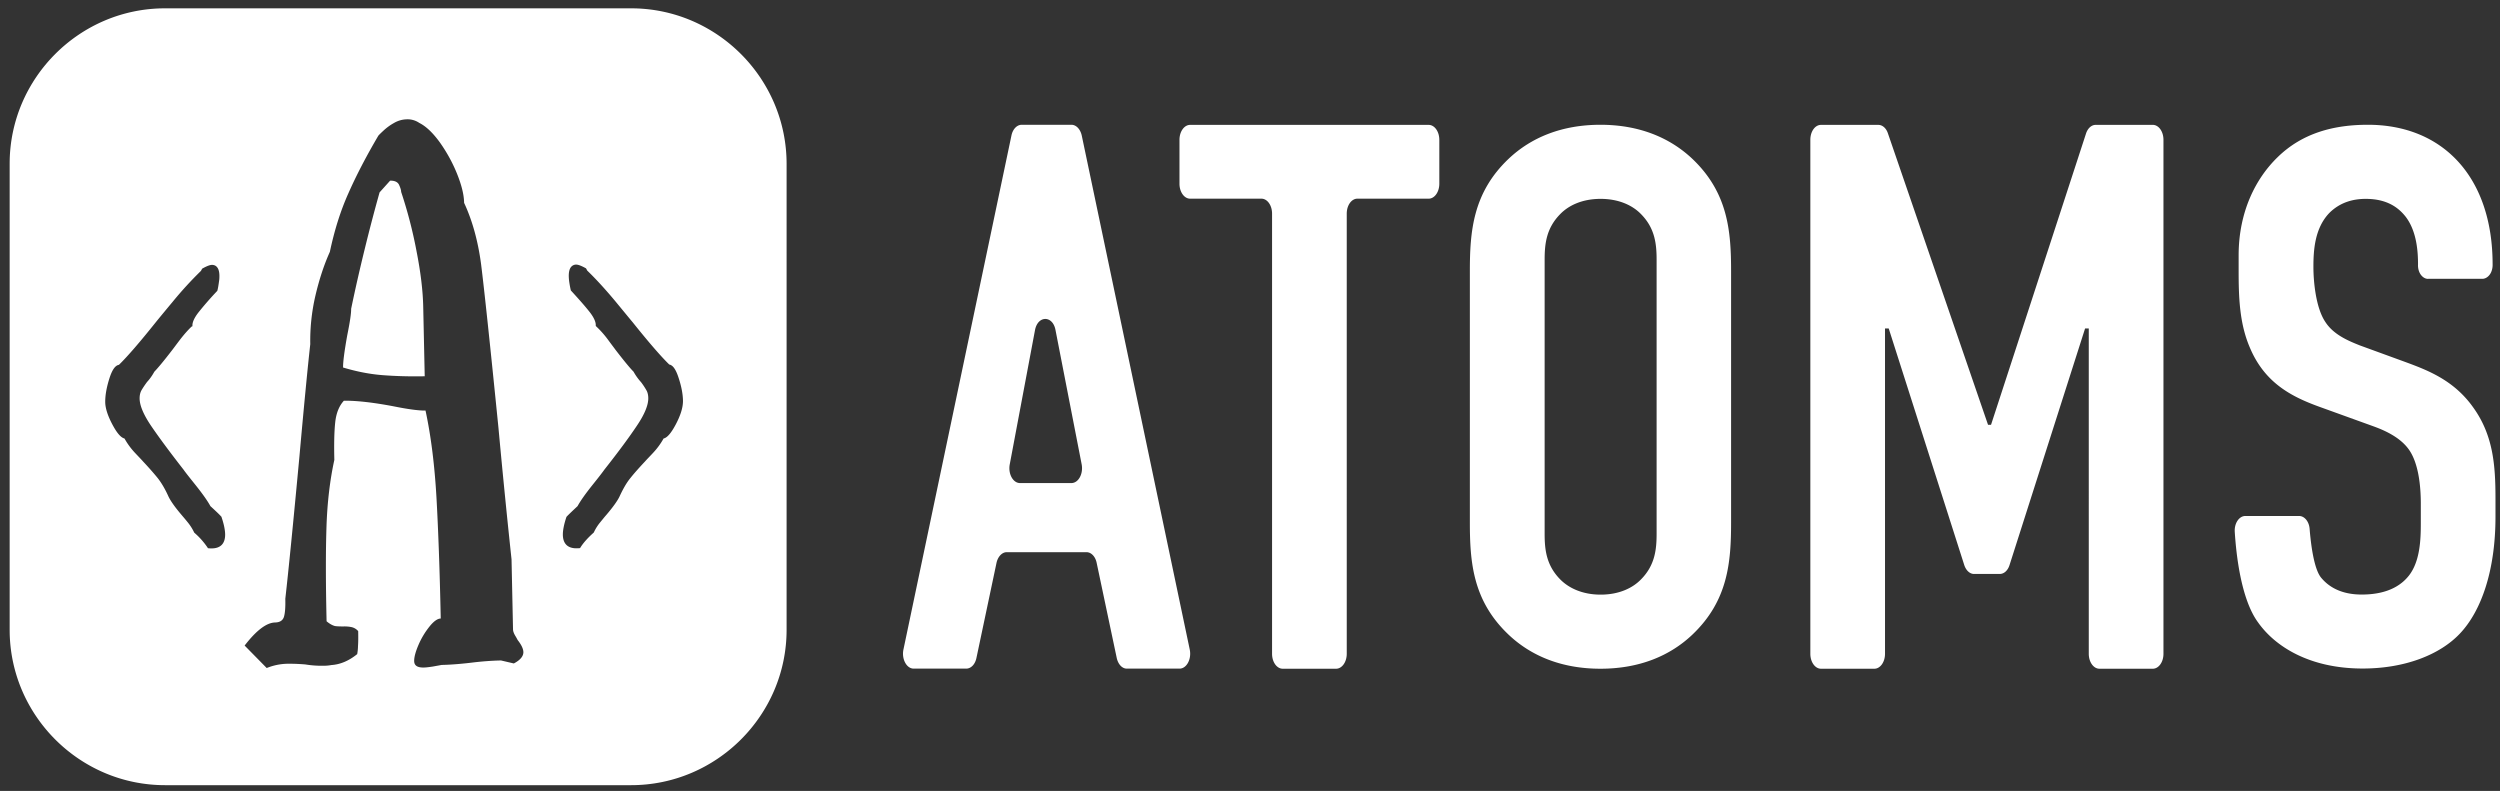
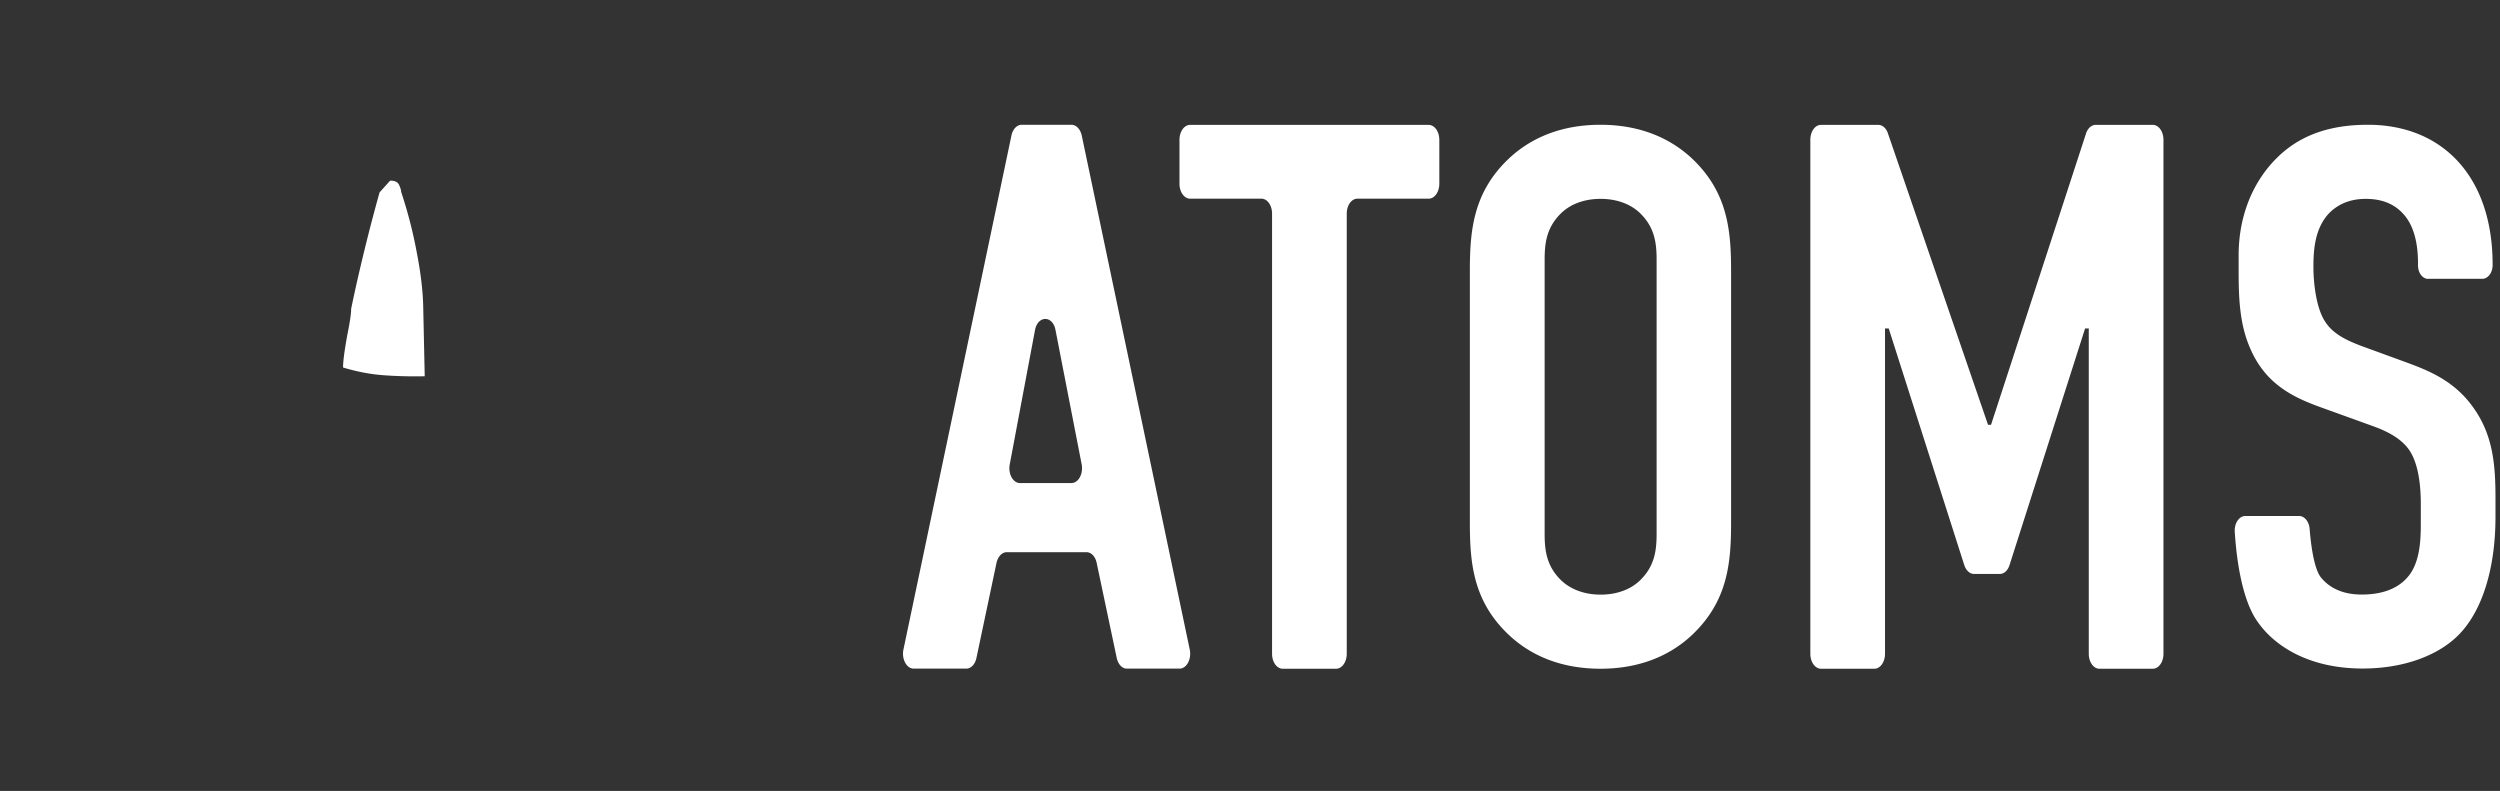
<svg xmlns="http://www.w3.org/2000/svg" width="177" height="56" fill="none">
  <rect width="100%" height="100%" fill="#333333" stroke="none" />
  <g clip-path="url(#clip0)" fill="#fff">
    <path d="M79.065 46.585l-1.422-6.737c-.092-.45-.387-.754-.725-.754h-5.64c-.33 0-.626.31-.725.754l-1.422 6.737c-.091.451-.387.754-.725.754h-3.718c-.5 0-.866-.676-.725-1.352L71.61 9.595c.092-.45.387-.76.725-.76h3.528c.33 0 .626.31.725.76l7.646 36.392c.14.676-.219 1.352-.725 1.352H79.79c-.338.007-.626-.303-.725-.754zm-5.787-23.212l-1.788 9.505c-.127.669.232 1.323.725 1.323h3.64c.5 0 .858-.662.725-1.337l-1.852-9.505c-.197-1.042-1.253-1.035-1.45.014zM101.904 9.898v3.111c0 .585-.338 1.057-.753 1.057h-5.048c-.415 0-.753.471-.753 1.056V46.29c0 .584-.338 1.056-.754 1.056h-3.78c-.416 0-.754-.472-.754-1.056V15.122c0-.585-.338-1.056-.753-1.056H84.26c-.415 0-.753-.472-.753-1.057V9.898c0-.585.338-1.056.753-1.056h16.89c.415 0 .753.471.753 1.056zM104.066 19.212c0-2.837.211-5.562 2.745-7.97 1.585-1.5 3.753-2.408 6.499-2.408 2.746 0 4.914.909 6.505 2.408 2.535 2.408 2.746 5.133 2.746 7.97v17.756c0 2.837-.211 5.562-2.746 7.97-1.584 1.5-3.752 2.408-6.505 2.408-2.746 0-4.914-.908-6.499-2.408-2.541-2.408-2.745-5.133-2.745-7.97V19.212zm13.222-.802c0-1.12-.106-2.246-1.113-3.26-.577-.592-1.535-1.07-2.851-1.07-1.324 0-2.274.478-2.852 1.07-1.006 1.014-1.112 2.14-1.112 3.26v19.36c0 1.12.106 2.247 1.112 3.26.578.585 1.535 1.07 2.852 1.07 1.323 0 2.274-.478 2.851-1.07 1.007-1.013 1.113-2.14 1.113-3.26V18.41zM128.925 8.842h4.063c.288 0 .556.232.676.598l7.089 20.636h.212l6.723-20.615c.12-.373.387-.62.683-.62h4.048c.416 0 .754.472.754 1.057V46.29c0 .584-.338 1.056-.754 1.056h-3.78c-.416 0-.754-.472-.754-1.056V23.253h-.26l-5.351 16.757c-.12.38-.387.626-.69.626h-1.823c-.296 0-.564-.246-.69-.626l-5.351-16.757h-.261V46.29c0 .584-.337 1.056-.753 1.056h-3.781c-.415 0-.753-.472-.753-1.056V9.898c0-.585.331-1.056.753-1.056zM171.196 18.733c0-.802-.056-2.351-.901-3.421-.478-.592-1.267-1.232-2.802-1.232-.739 0-1.746.162-2.591 1.013-1.007 1.07-1.112 2.57-1.112 3.802 0 1.014.162 2.887.845 3.9.584.909 1.64 1.338 2.429 1.655l3.224 1.176c1.584.584 3.436 1.281 4.809 3.21 1.429 1.979 1.584 4.12 1.584 6.47v1.282c0 3.795-1 6.681-2.535 8.286-1.372 1.444-3.809 2.458-6.871 2.458-3.753 0-6.189-1.55-7.4-3.26-1.204-1.634-1.549-4.76-1.654-6.428-.035-.598.31-1.112.753-1.112h3.802c.38 0 .704.387.746.908.085 1.07.296 2.78.789 3.428.901 1.12 2.218 1.226 2.908 1.226 2.006 0 2.907-.803 3.33-1.338.795-1.014.845-2.563.845-3.69V35.68c0-1.282-.162-2.887-.845-3.851-.683-.965-1.958-1.444-2.535-1.655l-3.858-1.394c-1.901-.697-3.809-1.654-4.865-4.168-.739-1.71-.796-3.583-.796-5.456v-1.07c0-3.105 1.218-5.457 2.753-6.95 1.746-1.71 3.964-2.302 6.4-2.302 5.287 0 8.829 3.683 8.829 9.885 0 0 .028.416-.211.732-.226.303-.507.29-.507.29h-3.837s-.282.041-.528-.29c-.233-.323-.198-.718-.198-.718zM29.48 17.727a32.022 32.022 0 00-1.078-4.14c0-.127-.056-.296-.148-.5-.098-.204-.31-.303-.634-.296l-.746.83a120.04 120.04 0 00-1.042 3.972c-.352 1.429-.676 2.851-.971 4.273.007.31-.085.93-.275 1.866-.204 1.14-.303 1.9-.296 2.288.958.289 1.894.472 2.81.542.915.07 1.907.099 2.97.078l-.105-4.872c-.021-1.169-.183-2.514-.486-4.041z" />
-     <path d="M44.687.59H11.68C5.633.59.684 5.54.684 11.587v33.006c0 6.048 4.95 10.997 10.997 10.997h33.005c6.048 0 11.005-4.95 11.005-10.997V11.587C55.684 5.54 50.734.59 44.686.59zM14.983 38.827c-.056 0-.12 0-.19-.007l-.07-.007-.036-.057a5.309 5.309 0 00-.915-1.028l-.021-.02-.014-.029a3.576 3.576 0 00-.45-.704c-.198-.246-.339-.408-.423-.507-.48-.563-.782-.993-.937-1.316-.24-.535-.5-.972-.76-1.303-.268-.33-.62-.732-1.056-1.197-.064-.077-.416-.443-.528-.563a5.106 5.106 0 01-.768-1.042c-.253-.063-.528-.373-.851-.979-.338-.633-.514-1.175-.514-1.626 0-.472.098-1.02.288-1.626.197-.627.416-.944.683-.986.62-.605 1.486-1.612 2.584-2.985.148-.183.556-.683 1.232-1.493a26.525 26.525 0 011.992-2.175l.064-.12.021-.035.035-.021c.31-.17.521-.247.662-.247.14 0 .26.05.345.148.148.162.204.45.169.887-.05.38-.091.627-.127.754l-.007.035-.02.028a23.708 23.708 0 00-1.332 1.528c-.274.359-.415.662-.415.901v.063l-.056.021c-.254.24-.528.55-.817.923-.289.38-.465.62-.535.71-.612.797-1.035 1.303-1.288 1.564-.155.282-.331.528-.521.732-.176.24-.31.444-.402.606-.077.147-.12.33-.12.549 0 .493.268 1.133.796 1.922.55.81 1.33 1.866 2.33 3.147.078.12.367.486.852 1.091.493.62.831 1.098 1.035 1.472.437.4.676.633.76.732l.022.02.007.03c.169.499.253.921.253 1.238 0 .634-.33.972-.957.972zm21.396 8.146l-.908-.212c-.697.014-1.387.07-2.084.155-.233.028-.557.064-.972.099-.415.035-.796.056-1.148.063-.14.028-.345.063-.62.113-.274.042-.499.07-.654.07-.443.007-.662-.14-.669-.45-.007-.282.099-.67.303-1.148a5.64 5.64 0 01.774-1.295c.303-.38.57-.57.803-.578-.07-3.428-.176-6.294-.303-8.582-.133-2.295-.387-4.337-.774-6.14-.465.008-1.218-.09-2.267-.302-1.486-.282-2.661-.408-3.513-.394-.338.366-.542.873-.613 1.52-.07.648-.091 1.535-.063 2.669-.317 1.45-.5 3.027-.556 4.731-.057 1.704-.057 3.936.007 6.695.21.176.408.29.598.338.14.021.338.028.591.028.233-.007.43.015.592.05a.87.87 0 01.457.281c.008.416.008.768-.014 1.064a3.427 3.427 0 01-.056.563c-.591.478-1.197.732-1.823.774a2.997 2.997 0 01-.557.05 7.126 7.126 0 01-1.288-.092 13.265 13.265 0 00-1.253-.05 4.11 4.11 0 00-1.486.303l-1.563-1.59c.831-1.078 1.55-1.62 2.155-1.634.345-.007.556-.148.633-.416.078-.274.106-.69.092-1.26.232-2.041.563-5.4 1-10.082.352-3.928.612-6.575.767-7.948a14.12 14.12 0 01.36-3.415c.267-1.14.604-2.183 1.027-3.119.317-1.5.746-2.88 1.303-4.126.549-1.246 1.26-2.619 2.133-4.104.042-.05.162-.17.359-.352a3.72 3.72 0 01.732-.535c.296-.176.605-.26.93-.268a1.46 1.46 0 01.872.254c.493.246.979.718 1.472 1.4.486.69.894 1.43 1.21 2.218.318.796.486 1.472.494 2.042.584 1.253.985 2.704 1.203 4.351.226 1.803.634 5.647 1.226 11.547.302 3.273.612 6.385.929 9.342l.105 4.95c0 .126.05.274.148.443.099.162.155.275.183.324.26.331.395.613.402.845.007.296-.219.57-.676.81zm11.455-16.904c-.324.605-.599.922-.852.978-.212.38-.472.732-.768 1.042-.197.211-.471.493-.535.57-.43.458-.781.852-1.049 1.19-.267.324-.52.768-.767 1.303-.155.323-.465.753-.944 1.316-.084.092-.218.26-.415.5a3.28 3.28 0 00-.45.704l-.015.028-.02.021c-.402.36-.712.705-.916 1.028l-.035.057-.07.007c-.064.007-.127.007-.19.007-.627 0-.958-.338-.958-.979 0-.317.084-.732.253-1.239l.007-.014.021-.021c.085-.092.324-.324.76-.732.205-.374.543-.852 1.036-1.472.486-.605.767-.971.852-1.098 1-1.268 1.78-2.323 2.323-3.14.528-.782.796-1.43.796-1.922 0-.218-.043-.409-.12-.55a5.116 5.116 0 00-.387-.59 3.956 3.956 0 01-.535-.747c-.254-.254-.676-.767-1.289-1.563-.063-.092-.246-.324-.528-.711a6.925 6.925 0 00-.817-.923l-.042-.042v-.063c0-.24-.14-.542-.415-.901-.296-.38-.746-.894-1.33-1.528l-.022-.028-.007-.035a6.419 6.419 0 01-.127-.76c-.035-.43.021-.719.17-.88a.461.461 0 01.344-.149c.141 0 .352.078.662.247l.035.02.021.036.064.12c.661.64 1.33 1.38 1.992 2.175.669.81 1.077 1.31 1.232 1.493 1.099 1.373 1.965 2.38 2.584 2.985.26.042.479.359.676.986.197.605.296 1.154.296 1.626-.007.465-.183 1.014-.521 1.648z" />
  </g>
  <defs>
    <clipPath id="clip0">
      <path fill="#fff" transform="translate(.684 .59)" d="M0 0h176.011v55H0z" />
    </clipPath>
  </defs>
</svg>